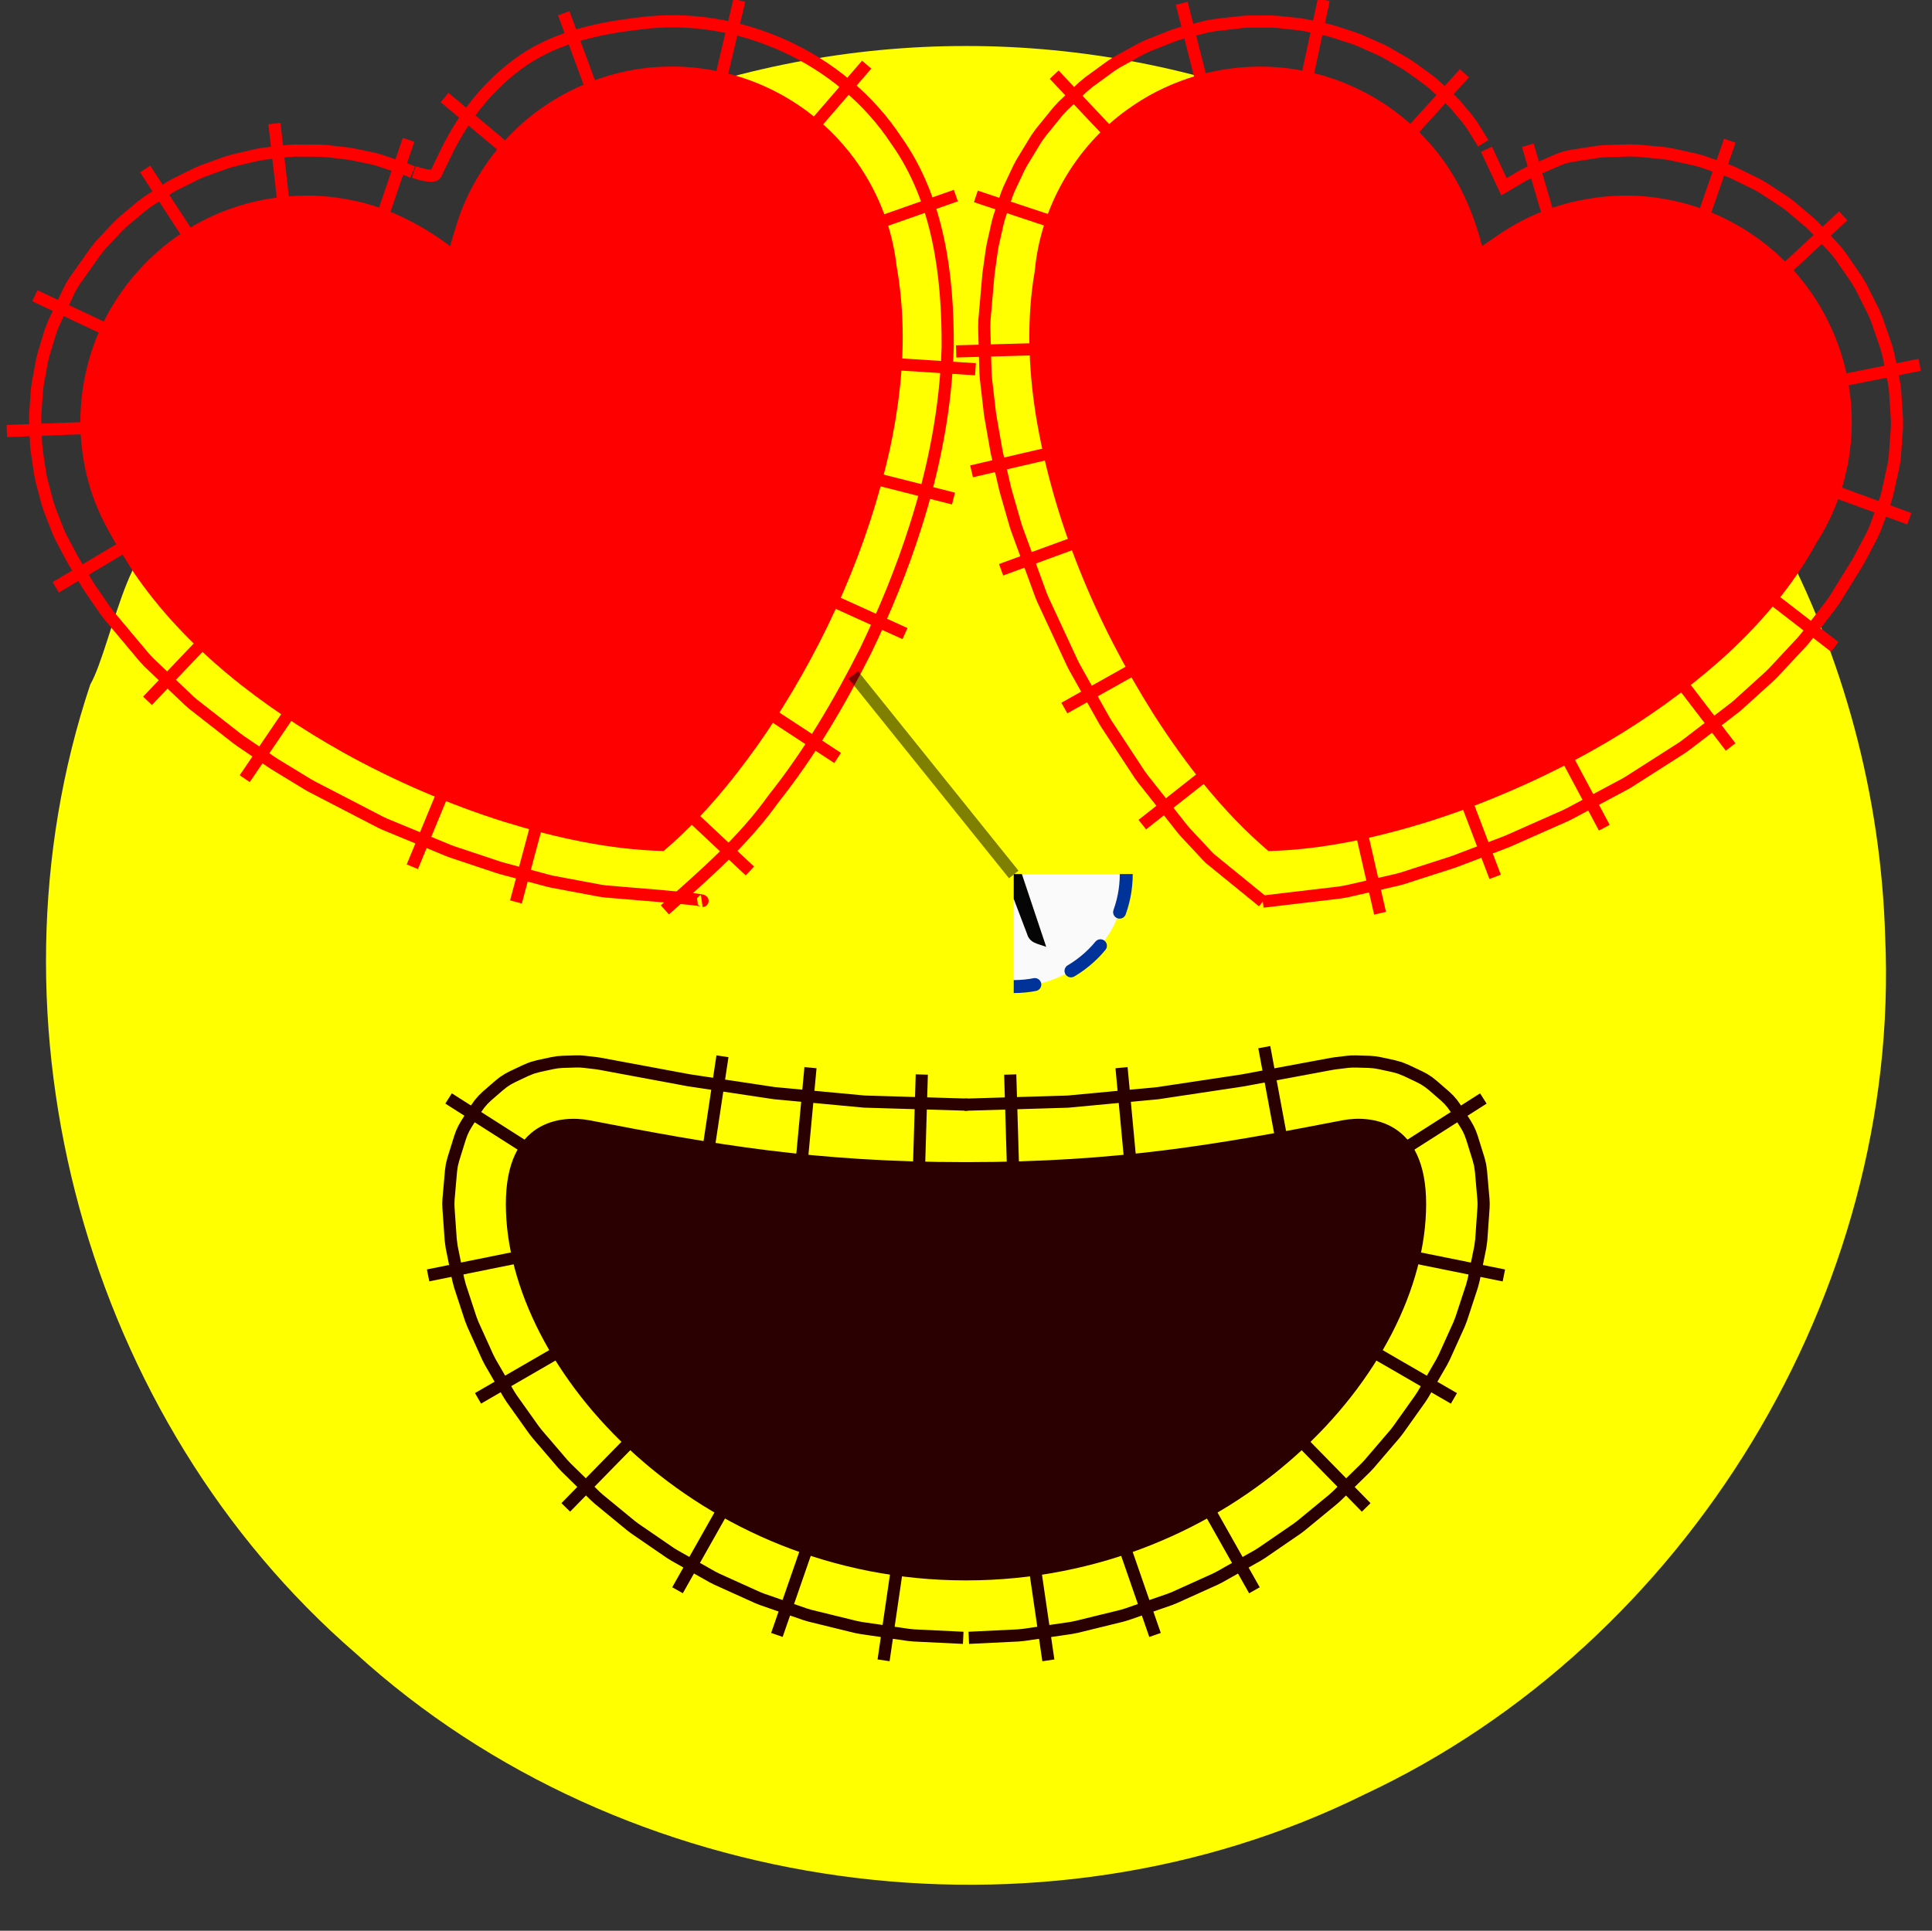
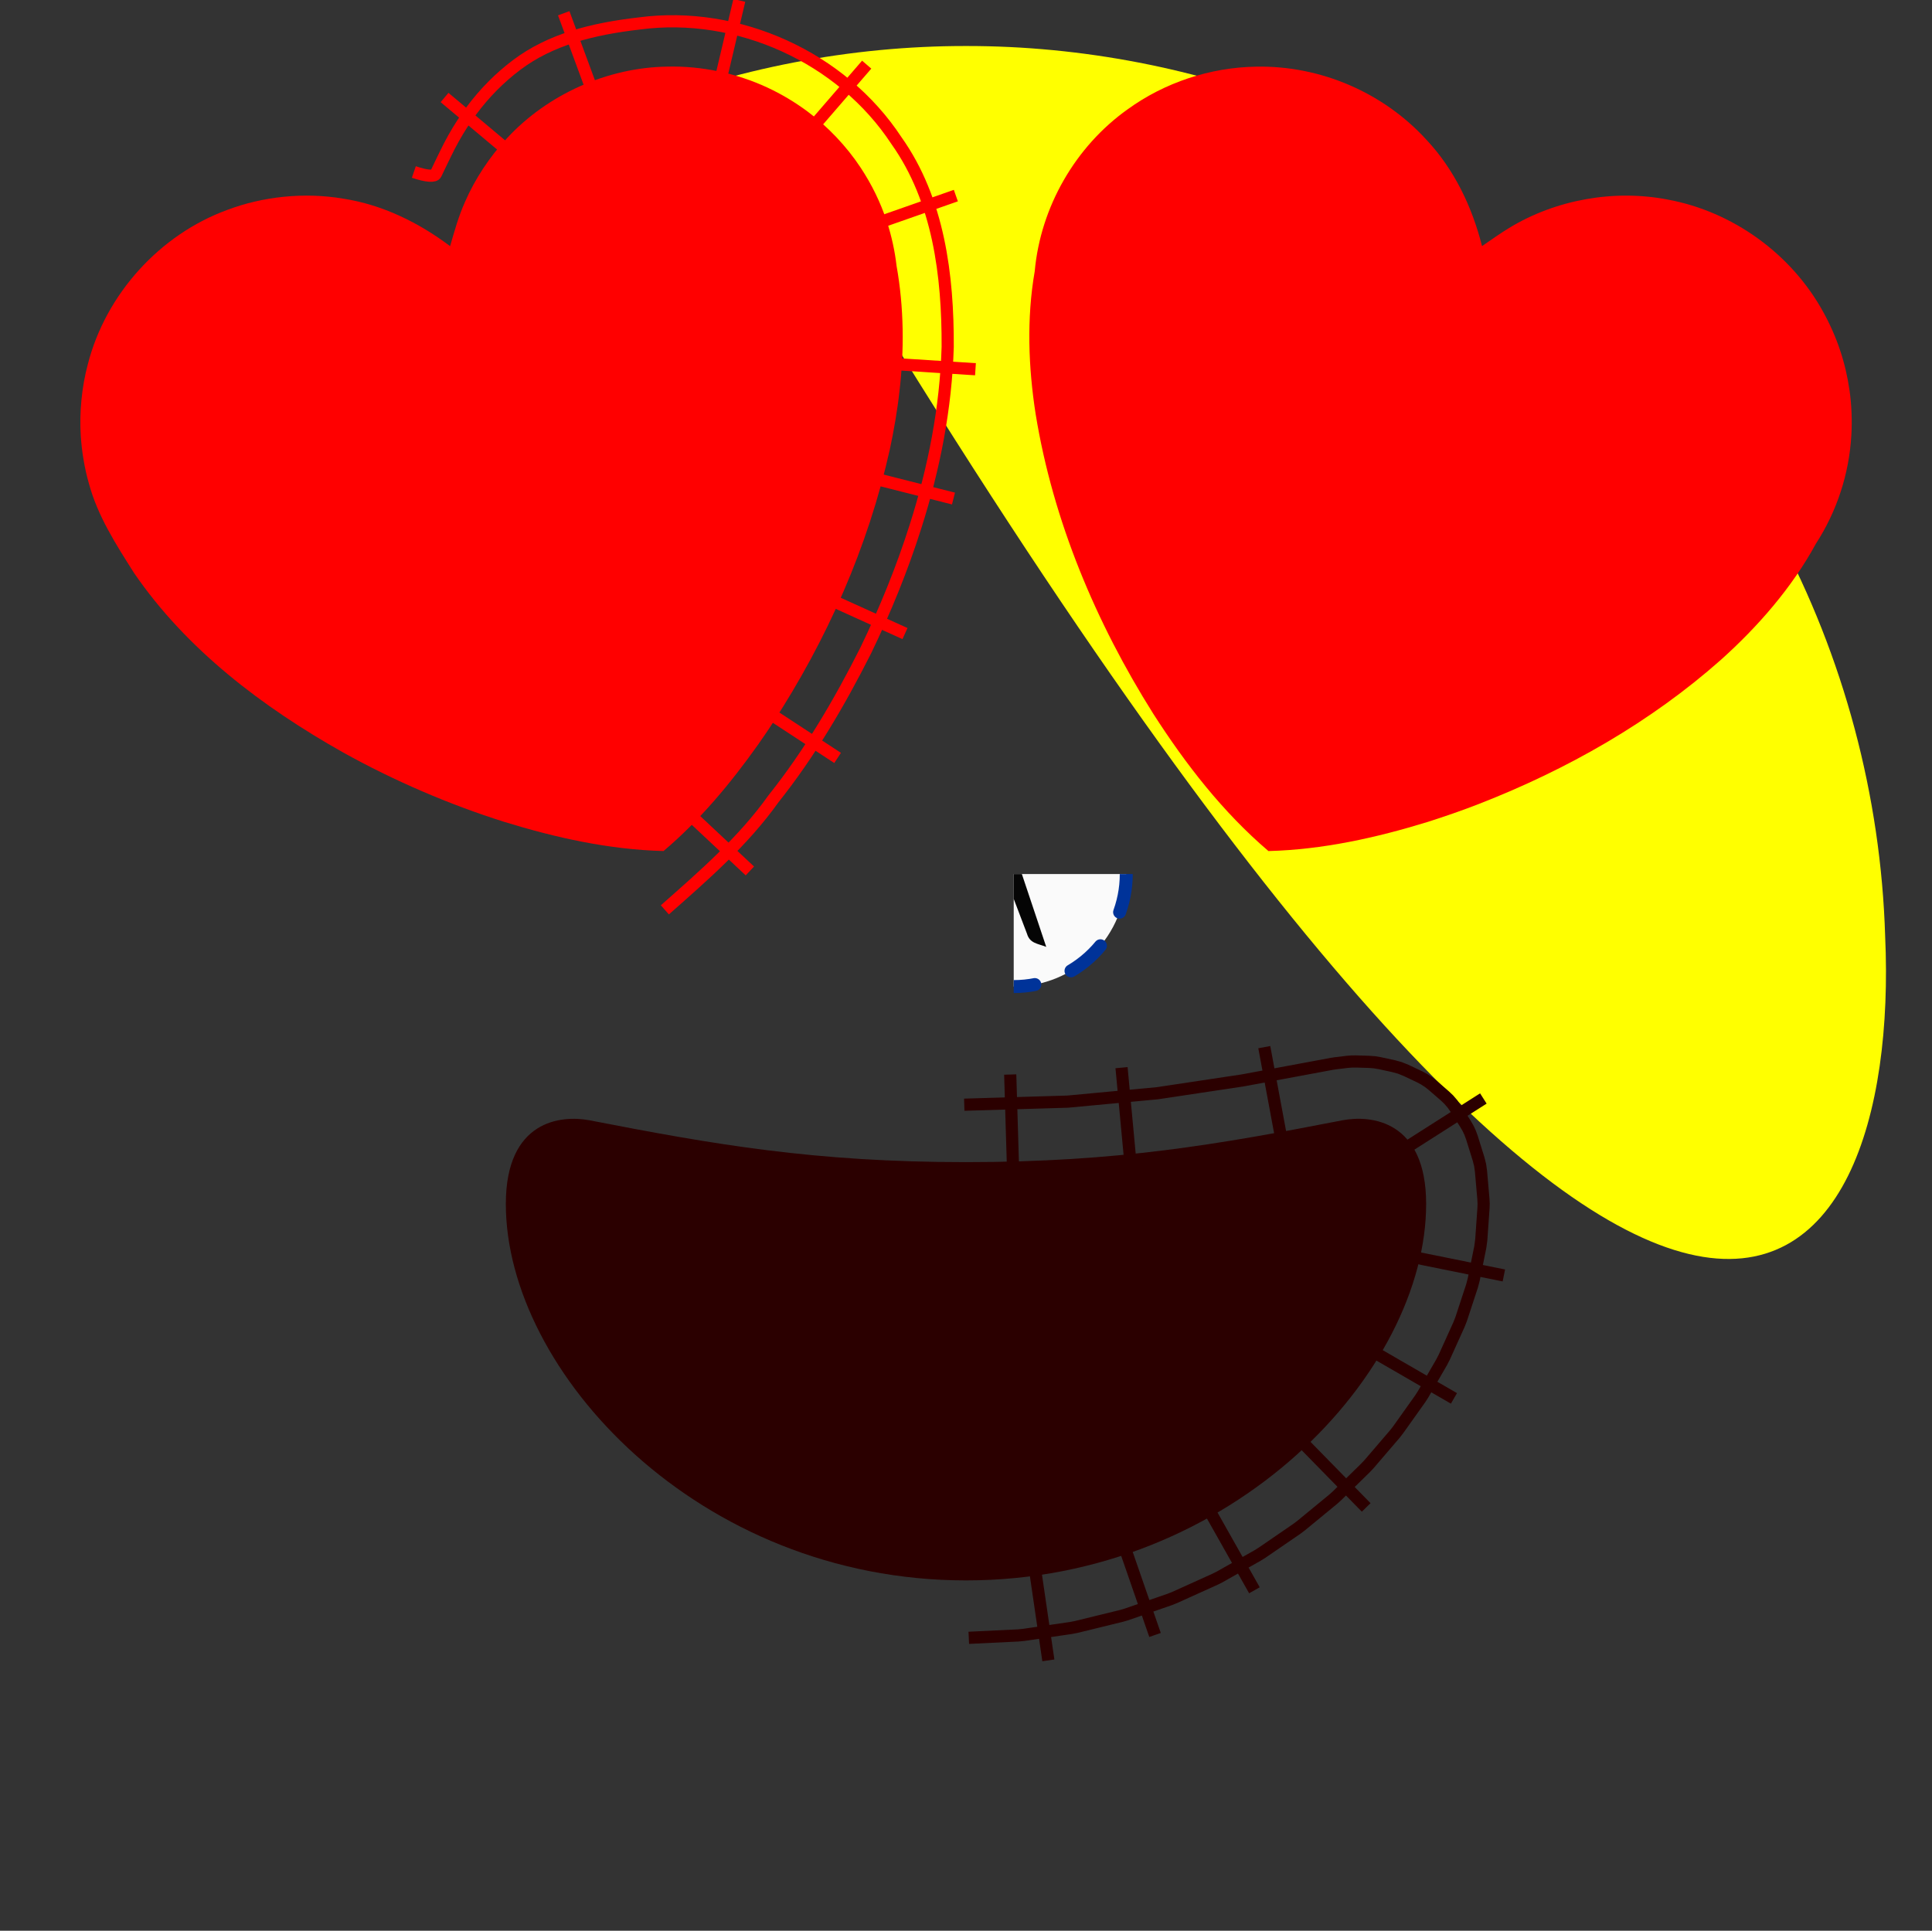
<svg xmlns="http://www.w3.org/2000/svg" xmlns:ns1="http://sodipodi.sourceforge.net/DTD/sodipodi-0.dtd" xmlns:ns2="http://www.inkscape.org/namespaces/inkscape" xmlns:ns3="http://inkstitch.org/namespace" xmlns:xlink="http://www.w3.org/1999/xlink" width="42mm" height="41.978mm" preserveAspectRatio="xMidYMid meet" viewBox="0 0 158.74 158.655" version="1.1" id="svg925" ns1:docname="smiling-face-with-heart-eyes-3.svg" ns2:version="1.0.1 (1.0.1+r75)">
  <rect x="0" y="0" width="158.74" height="158.655" fill="#333333" stroke="none" />
  <defs id="defs929">
    <symbol id="inkstitch_trim">
      <title id="inkstitch_title9282">Trim the thread after sewing this object.</title>
      <path id="inkstitch_circle13405" d="m 9.247,-8.6e-6 c 1.8e-6,2.452 -0.974,4.804 -2.708,6.538 C 4.804,8.272 2.452,9.247 -2.1625959e-5,9.247 -2.452,9.247 -4.804,8.272 -6.538,6.538 -8.272,4.804 -9.247,2.452 -9.247,-8.6e-6 c 6e-7,-2.452 0.974,-4.804 2.708,-6.538 1.734,-1.734 4.086,-2.708 6.538,-2.708 C 5.107,-9.247 9.247,-5.107 9.247,-8.6e-6 c 0,0 0,0 0,0" style="opacity:1;vector-effect:none;fill:#fafafa;fill-opacity:1;fill-rule:evenodd;stroke:#003399;stroke-width:1.065;stroke-linecap:round;stroke-linejoin:miter;stroke-miterlimit:4;stroke-dasharray:3.195, 3.195;stroke-dashoffset:0;stroke-opacity:1" ns2:connector-curvature="0" />
      <path style="color:#000000;font-style:normal;font-variant:normal;font-weight:normal;font-stretch:normal;font-size:medium;line-height:normal;font-family:sans-serif;font-variant-ligatures:normal;font-variant-position:normal;font-variant-caps:normal;font-variant-numeric:normal;font-variant-alternates:normal;font-feature-settings:normal;text-indent:0;text-align:start;text-decoration:none;text-decoration-line:none;text-decoration-style:solid;text-decoration-color:#000000;letter-spacing:normal;word-spacing:normal;text-transform:none;writing-mode:lr-tb;direction:ltr;text-orientation:mixed;dominant-baseline:auto;baseline-shift:baseline;text-anchor:start;white-space:normal;shape-padding:0;clip-rule:nonzero;display:inline;overflow:visible;visibility:visible;opacity:1;isolation:auto;mix-blend-mode:normal;color-interpolation:sRGB;color-interpolation-filters:linearRGB;solid-color:#000000;solid-opacity:1;vector-effect:none;fill:#050505;fill-opacity:1;fill-rule:evenodd;stroke:none;stroke-width:1.414;stroke-linecap:butt;stroke-linejoin:miter;stroke-miterlimit:4;stroke-dasharray:none;stroke-dashoffset:0;stroke-opacity:1;color-rendering:auto;image-rendering:auto;shape-rendering:auto;text-rendering:auto;enable-background:accumulate" d="m -3,-5.983 c -1.306,0 -2.375,1.069 -2.375,2.375 0,1.306 1.069,2.375 2.375,2.375 0.587,0 1.119,-0.224 1.535,-0.58 0,0 0.617,1.621 0.617,1.621 0,0 -2.299,6.018 -2.299,6.018 0.987,-0.125 1.237,-0.262 1.674,-0.975 0,0 1.33,-3.189 1.33,-3.189 0,0 1.236,3.25 1.236,3.25 0.232,0.779 0.843,0.792 1.578,1.072 0,0 -2.055,-6.143 -2.055,-6.143 0,0 0.73,-1.75 0.73,-1.75 0.428,0.417 1.011,0.676 1.652,0.676 1.306,0 2.375,-1.069 2.375,-2.375 0,-1.306 -1.069,-2.375 -2.375,-2.375 -1.062,0 -1.957,0.713 -2.258,1.68 0,0 -0.012,-0.016 -0.012,-0.016 0,0 -0.803,2.102 -0.803,2.102 0,0 -0.592,-1.766 -0.592,-1.766 -0.182,-1.128 -1.159,-2 -2.336,-2 0,0 -2e-5,-3e-5 -2e-5,-3e-5 m 0,1 c 0.765,0 1.375,0.61 1.375,1.375 0,0.765 -0.61,1.375 -1.375,1.375 -0.765,0 -1.375,-0.61 -1.375,-1.375 0,-0.765 0.61,-1.375 1.375,-1.375 0,0 0,0 0,0 m 6,0 c 0.765,0 1.375,0.61 1.375,1.375 0,0.765 -0.61,1.375 -1.375,1.375 -0.765,0 -1.375,-0.61 -1.375,-1.375 0,-0.765 0.61,-1.375 1.375,-1.375 0,0 0,0 0,0" id="inkstitch_path13416" ns2:connector-curvature="0" />
    </symbol>
  </defs>
  <ns1:namedview pagecolor="#ffffff" bordercolor="#666666" borderopacity="1" objecttolerance="10" gridtolerance="10" guidetolerance="10" ns2:pageopacity="0" ns2:pageshadow="2" ns2:window-width="2242" ns2:window-height="1695" id="namedview927" showgrid="false" ns2:zoom="3.4214593" ns2:cx="-31.474239" ns2:cy="38.443944" ns2:window-x="1625" ns2:window-y="36" ns2:window-maximized="0" ns2:current-layer="svg925" fit-margin-left="1" fit-margin-top="1" fit-margin-right="1" fit-margin-bottom="1" units="mm" ns2:document-rotation="0" ns2:snap-global="false" />
-   <path id="path917" style="fill:#ffff00;stroke-width:4.198" ns2:label="visage" d="M 79.37,3.78 C 69.877,3.77 60.397,5.62 51.577,9.125 60.84,6.492 70.52,14.285 70.76,23.742 c 1.056,15.913 -6.359,31.725 -17.396,42.921 -14.736,-1.621 -29.388,-8.655 -38.815,-20.254 -3.277,-6.006 -5.319,6.703 -7.13,9.833 -9.296,27.802 -0.346,60.457 21.822,79.631 22.007,20.051 56.226,24.781 82.886,11.572 C 138.614,135.042 156.212,106.187 154.891,76.938 154.545,65.407 151.489,53.973 146.041,43.805 137.284,56.828 121.859,64.405 106.595,66.529 101.424,64.81 98.501,58.089 95.471,53.516 89.508,42.616 85.02,29.08 89.833,16.947 92.997,10.815 100.56,7.269 107.262,9.158 98.414,5.628 88.9,3.77 79.37,3.78 Z M 47.347,96.145 c 20.46,4.518 41.826,4.726 62.316,0.322 7.659,0.6 0.378,13.351 -2.915,16.881 -12.458,14.91 -36.974,16.404 -51.345,3.449 -5.57,-4.907 -10.366,-12.179 -9.43,-19.879 0.219,-0.53 0.815,-0.851 1.374,-0.773 z" ns3:fill_underlay_row_spacing_mm="0.3" />
+   <path id="path917" style="fill:#ffff00;stroke-width:4.198" ns2:label="visage" d="M 79.37,3.78 C 69.877,3.77 60.397,5.62 51.577,9.125 60.84,6.492 70.52,14.285 70.76,23.742 C 138.614,135.042 156.212,106.187 154.891,76.938 154.545,65.407 151.489,53.973 146.041,43.805 137.284,56.828 121.859,64.405 106.595,66.529 101.424,64.81 98.501,58.089 95.471,53.516 89.508,42.616 85.02,29.08 89.833,16.947 92.997,10.815 100.56,7.269 107.262,9.158 98.414,5.628 88.9,3.77 79.37,3.78 Z M 47.347,96.145 c 20.46,4.518 41.826,4.726 62.316,0.322 7.659,0.6 0.378,13.351 -2.915,16.881 -12.458,14.91 -36.974,16.404 -51.345,3.449 -5.57,-4.907 -10.366,-12.179 -9.43,-19.879 0.219,-0.53 0.815,-0.851 1.374,-0.773 z" ns3:fill_underlay_row_spacing_mm="0.3" />
  <path fill="#664500" d="m 79.37,95.495 c -12.45,0 -20.716,-1.452 -30.933,-3.438 -2.338,-0.445 -6.876,0 -6.876,6.876 0,13.747 15.796,30.933 37.808,30.933 22.013,0 37.808,-17.185 37.808,-30.933 0,-6.876 -4.542,-7.325 -6.876,-6.876 -10.217,1.986 -18.478,3.438 -30.933,3.438" id="path919" ns2:label="bouche" style="display:inline;stroke-width:4.198;fill:#2b0000" ns3:angle="90" />
-   <path d="M79.511,90.772 71.012,90.519 63.639,89.829 56.614,88.772 49.302,87.412 48.993,87.365 48.026,87.251 47.676,87.222 47.324,87.22 46.23,87.254 45.801,87.287 45.377,87.359 44.235,87.606 43.715,87.75 43.215,87.953 42.104,88.478 41.725,88.679 41.365,88.914 41.028,89.18 40.026,90.048 39.697,90.363 39.4,90.708 39.137,91.079 38.323,92.356 38.115,92.717 37.939,93.096 37.798,93.488 37.252,95.237 37.126,95.731 37.055,96.234 36.855,98.522 36.838,98.892 36.849,99.262 37.032,101.875 37.114,102.482 37.653,105.146 37.795,105.683 38.676,108.366 38.86,108.839 40.07,111.512 40.285,111.931 41.808,114.564 42.048,114.938 43.871,117.5 44.133,117.835 46.242,120.297 46.525,120.599 48.907,122.93 49.211,123.204 51.851,125.373 52.178,125.619 55.061,127.598 55.412,127.817 58.525,129.574 58.901,129.765 62.23,131.27 62.63,131.429 66.16,132.653 66.583,132.777 70.301,133.689 70.743,133.775 74.635,134.344 75.09,134.388 79.142,134.584  M79.23,100.217 70.581,99.959 70.281,99.941 62.626,99.224 62.364,99.192 55.128,98.103 54.967,98.076 47.728,96.73 47.266,96.675 46.955,96.685 46.764,96.727 46.733,96.741 46.63,96.903 46.424,97.564 46.301,98.973 46.436,100.909 46.859,102.999 47.574,105.177 48.581,107.404 49.876,109.641 51.447,111.849 53.283,113.992 55.37,116.035 57.693,117.945 60.237,119.69 62.986,121.242 65.927,122.572 69.046,123.652 72.332,124.458 75.775,124.961 79.599,125.146  M75.737,88.296 75.314,102.463  M66.592,87.733 65.271,101.844  M59.359,86.796 57.25,100.811  M36.857,90.262 48.81,97.877  M35.174,104.803 49.065,101.992  M39.276,114.905 51.544,107.807  M46.486,123.866 56.4,113.737  M55.668,130.674 62.635,118.331  M63.833,134.346 68.474,120.954  M72.598,136.433 74.648,122.409  " id="path5" style="stroke:#2b0000;stroke-width:1px;fill:none" transform="matrix(1,-0,-0,1,-0,-0)" ns3:satin_column="true" ns2:label="bouche satin" />
  <path d="m 79.599,134.584 4.052,-0.196 0.455,-0.044 3.892,-0.569 0.441,-0.086 3.719,-0.911 0.422,-0.125 3.531,-1.223 0.4,-0.159 3.329,-1.505 0.376,-0.19 3.113,-1.757 0.351,-0.219 2.883,-1.979 0.327,-0.246 2.639,-2.17 0.304,-0.273 2.381,-2.331 0.283,-0.302 2.109,-2.462 0.262,-0.335 1.823,-2.563 0.24,-0.373 1.523,-2.633 0.215,-0.419 1.209,-2.673 0.184,-0.473 0.881,-2.683 0.142,-0.537 0.539,-2.663 0.082,-0.607 0.183,-2.613 0.011,-0.37 -0.018,-0.37 -0.2,-2.288 -0.071,-0.504 -0.125,-0.493 -0.546,-1.75 -0.142,-0.392 -0.176,-0.378 -0.208,-0.361 -0.814,-1.277 -0.263,-0.372 -0.297,-0.345 -0.329,-0.314 -1.003,-0.869 -0.337,-0.266 -0.359,-0.234 -0.379,-0.201 -1.112,-0.526 -0.5,-0.202 -0.52,-0.144 -1.142,-0.247 -0.425,-0.072 -0.43,-0.033 -1.093,-0.033 -0.354,0.002 -0.352,0.029 -0.966,0.116 -0.303,0.046 -7.312,1.36 -7.024,1.057 -7.373,0.69 -8.501,0.253 m -0.088,34.374 3.824,-0.185 3.444,-0.503 3.286,-0.805 3.119,-1.081 2.941,-1.33 2.749,-1.552 2.544,-1.746 2.323,-1.91 2.087,-2.043 1.836,-2.143 1.571,-2.208 1.294,-2.237 1.007,-2.227 0.715,-2.178 0.423,-2.09 0.135,-1.936 -0.123,-1.409 -0.207,-0.662 -0.104,-0.163 -0.032,-0.015 -0.19,-0.041 -0.307,-0.009 -0.462,0.055 -7.242,1.347 -0.161,0.027 -7.235,1.089 -0.263,0.032 -7.655,0.716 -0.299,0.018 -8.651,0.258 m 6.632,36.216 -2.05,-14.024 m 10.815,11.937 -4.64,-13.392 m 12.806,9.72 -6.966,-12.343 m 16.149,5.535 -9.914,-10.128 m 17.124,1.167 -12.268,-7.097 m 16.37,-3.005 -13.892,-2.811 m 12.207,-11.731 -11.952,7.617 m -6.048,-11.835 2.592,13.934 M 92.149,87.733 93.47,101.844 M 83.004,88.297 83.427,102.463" id="path6" style="fill:none;stroke:#2b0000;stroke-width:1px" ns3:satin_column="true" ns1:insensitive="true" ns2:label="bouche satin2" />
  <path id="path921" style="display:inline;fill:#ff0000;stroke-width:4.198" ns2:label="oeil droite" d="m 54.836,5.473 c -4.946,0.067 -9.876,2.304 -13.186,5.891 -1.402,1.484 -2.65,3.38 -3.456,5.254 -0.521,1.161 -0.858,2.391 -1.212,3.609 C 34.398,18.28 31.408,16.815 28.19,16.321 24.997,15.781 21.6,16.142 18.668,17.25 13.124,19.28 8.682,24.173 7.212,29.947 c -0.497,1.854 -0.696,3.94 -0.577,5.854 0.076,1.216 0.301,2.663 0.668,3.92 0.717,2.683 2.242,5.041 3.712,7.362 4.314,6.3 10.559,11.015 17.148,14.731 4.192,2.337 8.759,4.299 13.249,5.715 4.251,1.311 8.646,2.288 13.107,2.402 2.975,-2.519 5.486,-5.537 7.74,-8.705 0.361,-0.527 0.858,-1.228 1.214,-1.792 4.475,-6.864 7.853,-14.487 9.636,-22.497 0.318,-1.471 0.625,-3.229 0.791,-4.76 0.403,-3.398 0.377,-6.912 -0.236,-10.335 C 73.53,20.648 73.249,19.371 72.869,18.207 72.332,16.591 71.622,15.152 70.715,13.777 69.537,11.994 68.01,10.403 66.373,9.18 65.299,8.377 64.167,7.711 63.041,7.189 60.527,6.019 57.646,5.405 54.836,5.473 Z" />
-   <path d="m 33.908,14.141 -0.565,-0.234 -2.123,-0.721 -0.547,-0.15 -1.652,-0.347 -0.422,-0.069 -1.753,-0.205 -0.517,-0.032 -2.057,-0.014 -0.569,0.03 -2.041,0.233 -0.546,0.095 -1.999,0.47 -0.523,0.155 -1.931,0.697 -0.5,0.214 -1.838,0.914 -0.477,0.273 -1.719,1.121 -0.451,0.334 -1.575,1.318 -0.421,0.399 -1.405,1.504 -0.406,0.499 -1.749,2.476 -0.222,0.345 -0.191,0.363 -1.301,2.756 -0.246,0.635 -0.574,1.876 -0.128,0.523 -0.357,1.928 -0.067,0.521 -0.14,1.955 -0.009,0.518 0.075,1.959 0.048,0.515 0.288,1.938 0.106,0.513 0.501,1.894 0.166,0.509 0.712,1.826 0.231,0.502 0.922,1.733 0.11,0.195 1.167,1.963 0.173,0.27 1.295,1.875 0.269,0.352 2.927,3.489 0.362,0.385 3.304,3.145 0.349,0.301 3.593,2.807 0.254,0.185 2.644,1.796 0.195,0.125 2.729,1.664 0.287,0.162 5.675,2.94 0.369,0.172 5.214,2.154 0.308,0.115 3.777,1.261 0.274,0.082 3.851,1.031 0.353,0.08 3.913,0.732 0.436,0.061 c 1.322,0.122 8.721,0.674 7.895,0.796 m -26.127,-50.549 -1.518,-0.746 -1.564,-0.531 -1.164,-0.245 -1.282,-0.15 -1.512,-0.011 -1.482,0.169 -1.463,0.344 -1.419,0.512 -1.348,0.671 -1.253,0.817 -1.136,0.951 -0.986,1.056 -1.325,1.877 -0.98,2.076 -0.395,1.292 -0.26,1.404 -0.103,1.434 0.055,1.441 0.212,1.423 0.365,1.381 0.514,1.318 0.74,1.39 1.028,1.729 1.078,1.561 2.615,3.116 2.946,2.804 3.287,2.568 2.418,1.643 2.489,1.518 5.348,2.77 4.874,2.013 3.486,1.163 3.537,0.947 3.519,0.658 3.746,0.345 M 33.564,11.488 29.007,24.909 M 22.547,10.154 24.155,24.235 M 11.925,13.885 19.666,25.758 M 2.866,24.302 15.682,30.353 M 0.56,35.418 14.723,34.878 M 4.58,48.261 16.763,41.017 m -4.643,16.571 9.772,-10.266 m -1.785,16.663 7.964,-11.724 m 5.808,18.96 5.412,-13.099 m 3.101,15.992 3.666,-13.691" id="path4" style="fill:none;stroke:#ff0000;stroke-width:1px" ns3:satin_column="true" ns1:nodetypes="cccccccccccccccccccccccccccccccccccccccccccccccccccccccccccccccccccccccccccccccccccccccccccccccccccccccccccccccccccccccccccccc" ns2:label="oeil d satin 2" />
  <path id="path3" style="fill:none;stroke:#ff0000;stroke-width:1px" d="m 54.627,74.765 c 3.191,-2.819 6.433,-5.627 8.918,-9.118 2.988,-3.752 5.433,-7.919 7.587,-12.196 1.593,-3.303 2.98,-6.689 4.088,-10.186 1.524,-4.771 2.5,-9.747 2.646,-14.761 C 77.89,22.656 77.129,16.448 73.657,11.557 69.165,4.717 60.651,0.851 52.541,1.925 48.621,2.377 45.214,3.256 42.443,5.342 42.27,5.473 42.099,5.606 41.931,5.743 41.762,5.88 41.596,6.019 41.433,6.162 41.269,6.305 41.108,6.451 40.949,6.6 c -0.159,0.149 -0.315,0.301 -0.469,0.457 -0.154,0.155 -0.306,0.314 -0.455,0.475 -0.149,0.161 -0.296,0.326 -0.44,0.494 -0.144,0.168 -0.286,0.338 -0.425,0.512 -0.139,0.174 -0.276,0.351 -0.41,0.531 -0.134,0.18 -0.266,0.363 -0.395,0.549 -0.129,0.186 -0.256,0.375 -0.38,0.567 -0.124,0.192 -0.246,0.387 -0.365,0.586 -0.119,0.198 -0.236,0.399 -0.35,0.604 -0.114,0.204 -0.226,0.412 -0.335,0.622 -0.109,0.21 -0.215,0.424 -0.319,0.64 -0.104,0.216 -0.699,1.431 -0.797,1.653 -0.099,0.222 -0.721,0.214 -1.806,-0.158 M 50.921,65.48 c 4.97,-4.48 8.688,-10.172 11.686,-16.109 2.262,-4.686 4.075,-9.61 5.094,-14.719 0.938,-4.97 1.116,-10.223 -0.455,-15.081 -1.952,-5.534 -8.035,-9.162 -13.838,-8.236 -5.216,0.721 -9.664,4.882 -10.784,10.023 -0.442,2.032 -1.324,4.313 -3.517,4.972 -2.041,0.796 -6.04,-1.496 -7.575,-2.828 M 61.612,71.567 51.272,61.874 m 17.549,0.407 -11.857,-7.764 M 74.356,52.062 61.45,46.206 m 16.891,-5.241 -13.74,-3.478 M 80.148,30.34 66.003,29.435 M 78.536,16.072 65.161,20.761 M 71.211,5.311 61.944,16.034 M 60.744,0.033 57.488,13.827 M 46.318,1.088 51.22,14.387 M 36.526,8.011 47.385,17.119" ns1:nodetypes="cccccccssssssssssssssssccccccccccccccccccccccccccccc" ns3:satin_column="True" ns2:label="oeil d satin" />
  <path id="path935" style="display:inline;fill:#ff0000;stroke-width:4.198" ns2:label="oeil gauche" d="m 103.236,5.477 c -3.811,0.052 -7.569,1.317 -10.586,3.506 -4.306,3.063 -7.157,8.042 -7.633,13.305 -0.679,3.901 -0.519,7.924 0.075,11.736 1.429,8.779 4.95,17.138 9.674,24.641 2.653,4.133 5.703,8.07 9.454,11.268 4.463,-0.114 8.859,-1.091 13.111,-2.402 1.317,-0.421 2.839,-0.942 4.209,-1.48 7.206,-2.81 14.054,-6.692 19.858,-11.834 3.019,-2.709 5.833,-5.919 7.805,-9.545 1.719,-2.647 2.73,-5.743 2.91,-8.895 0.068,-1.084 0.031,-2.506 -0.153,-3.72 -0.318,-2.24 -1.025,-4.369 -2.155,-6.42 -2.617,-4.771 -7.433,-8.259 -12.787,-9.24 -4.375,-0.847 -9.171,-0.011 -13.021,2.333 -0.767,0.461 -1.488,0.992 -2.229,1.493 -0.808,-3.217 -2.28,-6.302 -4.564,-8.736 -3.543,-3.885 -8.708,-6.109 -13.967,-6.01 z" />
-   <path d="m 103.756,74.088 6.321,-0.748 0.544,-0.092 4.202,-0.962 0.396,-0.109 4.118,-1.328 0.231,-0.081 4.133,-1.573 0.233,-0.096 4.7,-2.082 0.311,-0.152 4.551,-2.429 0.318,-0.186 4.332,-2.767 0.329,-0.23 4.042,-3.095 0.301,-0.251 2.582,-2.341 0.279,-0.275 2.379,-2.547 0.285,-0.335 2.13,-2.755 0.28,-0.404 1.833,-2.964 0.16,-0.279 1.083,-2.051 0.26,-0.585 0.804,-2.2 0.176,-0.605 0.517,-2.347 0.098,-0.67 0.176,-2.392 0.003,-0.65 -0.154,-2.393 -0.083,-0.627 -0.473,-2.352 -0.164,-0.606 -0.78,-2.269 -0.246,-0.585 -1.077,-2.142 -0.333,-0.562 -1.362,-1.973 -0.426,-0.531 -1.636,-1.762 -0.405,-0.388 -1.628,-1.382 -0.48,-0.357 -1.787,-1.163 -0.504,-0.286 -1.915,-0.936 -0.524,-0.218 -2.014,-0.699 -0.542,-0.153 -2.083,-0.455 -0.561,-0.088 -2.122,-0.201 -0.581,-0.019 -2.131,0.061 -0.598,0.055 -2.11,0.331 -0.392,0.079 -0.384,0.112 -0.373,0.144 -2.322,1.008 -0.515,0.262 -1.587,0.934 -1.437,-3.077 m -17.459,52.155 4.108,-0.446 3.732,-0.854 3.806,-1.227 3.901,-1.485 4.426,-1.961 4.235,-2.261 4.007,-2.56 3.726,-2.853 2.291,-2.077 2.095,-2.243 1.844,-2.386 1.619,-2.617 0.858,-1.625 0.585,-1.602 0.376,-1.707 0.127,-1.728 -0.113,-1.752 -0.348,-1.733 -0.575,-1.671 -0.787,-1.566 -0.982,-1.423 -1.212,-1.306 -1.186,-1.006 -1.292,-0.841 -1.399,-0.683 -1.479,-0.514 -1.529,-0.334 -1.549,-0.147 -1.539,0.044 -1.217,0.191 -1.503,0.653 -2.028,1.193 -3.77,2.555 -0.406,0.246 -0.428,0.204 -0.447,0.16 -0.46,0.115 -0.47,0.068 -0.474,0.02 -0.474,-0.027 -0.469,-0.075 -0.459,-0.121 -0.444,-0.167 -0.425,-0.21 -0.402,-0.252 -0.375,-0.291 -0.344,-0.327 -0.309,-0.36 -0.271,-0.389 -0.231,-0.414 -0.188,-0.436 -1.708,-4.596 -0.732,-1.833 m -0.997,57.275 -3.162,-13.816 m 12.619,10.826 -5.043,-13.246 m 14.011,9.208 -6.675,-12.503 m 17.055,5.87 -8.617,-11.253 m 17.172,3.029 -11.213,-8.668 m 17.339,-1.866 -13.313,-4.863 m 14.165,-7.782 -13.895,2.793 m 7.613,-15.036 -10.387,9.643 m 1.067,-15.816 -4.65,13.389 M 125.53,11.935 l 3.974,13.622" id="path1" style="fill:none;stroke:#ff0000;stroke-width:1px" ns3:satin_column="true" ns1:nodetypes="ccccccccccccccccccccccccccccccccccccccccccccccccccccccccccccccccccccccccccccccccccccccccccccccccccccccccccccccccccccccccccccccccccccccccccccc" ns2:label="oeil g satin" />
-   <path d="m 121.868,11.774 -0.9,-1.45 -0.396,-0.546 -0.978,-1.165 -0.442,-0.46 -1.367,-1.242 -0.398,-0.323 -1.492,-1.085 -0.419,-0.272 -1.597,-0.921 -0.438,-0.223 -1.685,-0.75 -0.455,-0.175 -1.753,-0.573 -0.473,-0.128 -1.803,-0.388 -0.49,-0.079 -1.834,-0.197 -0.508,-0.027 -1.847,0.002 -0.534,0.031 -2.251,0.258 -0.621,0.114 -2.193,0.555 -0.581,0.188 -2.103,0.833 -0.54,0.255 -1.981,1.092 -0.501,0.319 -1.828,1.332 -0.463,0.384 -1.643,1.553 -0.421,0.453 -1.427,1.754 -0.371,0.525 -1.179,1.937 -0.24,0.447 -0.805,1.713 -0.206,0.516 -0.597,1.792 -0.126,0.454 -0.416,1.845 -0.07,0.383 -0.263,1.874 -0.028,0.246 -0.323,3.708 -0.016,0.543 0.106,3.781 0.029,0.41 0.333,2.875 0.04,0.272 0.499,2.847 0.052,0.254 0.654,2.816 0.061,0.236 0.799,2.78 0.104,0.318 1.988,5.436 0.152,0.368 2.437,5.244 0.163,0.319 2.448,4.366 0.174,0.286 2.721,4.138 0.238,0.33 3.274,4.15 0.256,0.298 1.803,1.932 0.226,0.227 4.334,3.527 m 10.084,-57.33 -0.721,-1.162 -0.555,-0.661 -0.941,-0.854 -1.082,-0.787 -1.168,-0.673 -1.237,-0.551 -1.288,-0.421 -1.32,-0.284 -1.334,-0.143 -1.324,0.001 -1.671,0.192 -1.59,0.403 -1.541,0.61 -1.458,0.804 -1.344,0.979 -1.199,1.133 -1.028,1.264 -0.879,1.445 -0.579,1.232 -0.435,1.304 -0.322,1.425 -0.219,1.558 -0.289,3.314 0.093,3.303 0.293,2.534 0.453,2.584 0.597,2.571 0.719,2.502 1.862,5.092 2.277,4.901 2.278,4.064 2.517,3.828 3.026,3.836 1.56,1.671 1.813,1.696 M 120.321,6.024 110.793,16.517 M 108.766,-0.02 105.783,13.836 M 97.096,0.269 100.575,14.009 M 86.615,6.135 96.349,16.437 m -16.168,-0.3 13.447,4.479 m -15.069,8.26 14.168,-0.398 M 79.827,38.73 93.632,35.521 M 82.252,46.817 95.563,41.949 M 87.451,58.181 99.814,51.25 m -5.957,16.511 11.128,-8.778" id="path2" style="fill:none;stroke:#ff0000;stroke-width:1px" ns3:satin_column="true" ns1:nodetypes="cccccccccccccccccccccccccccccccccccccccccccccccccccccccccccccccccccccccccccccccccccccccccccccccccccccccccccccccccccccccccccccc" ns2:label="oeil g satin" />
  <g id="group1" ns2:label="Ink/Stitch Command: Trim thread after sewing this object" transform="translate(42.835,100.12)">
-     <path d="M 40.458,-28.262 27.265,-44.672" id="connector1" style="fill:none;stroke:#000000;stroke-width:1px;stroke-opacity:0.5" ns2:connection-end="#path3" ns2:connection-start="#use1" ns2:connector-type="polyline" ns2:label="connector" ns2:connector-curvature="0" />
    <use height="100%" id="use1" width="100%" x="40.456" y="-28.298" ns2:label="command marker" xlink:href="#inkstitch_trim" />
  </g>
</svg>